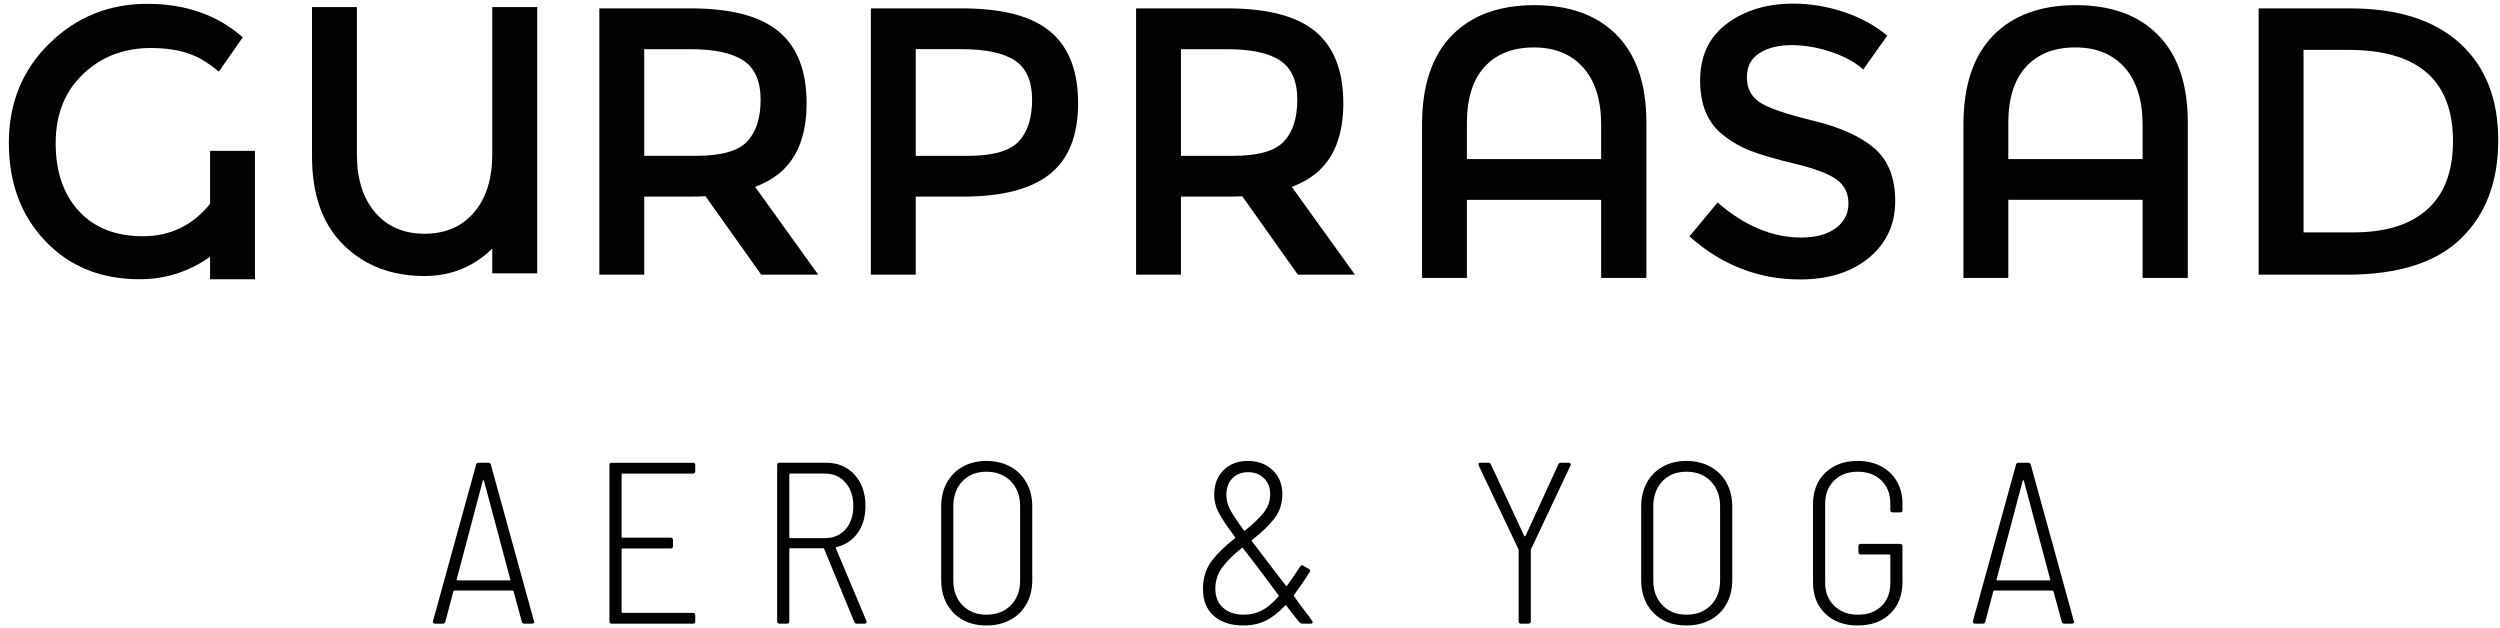
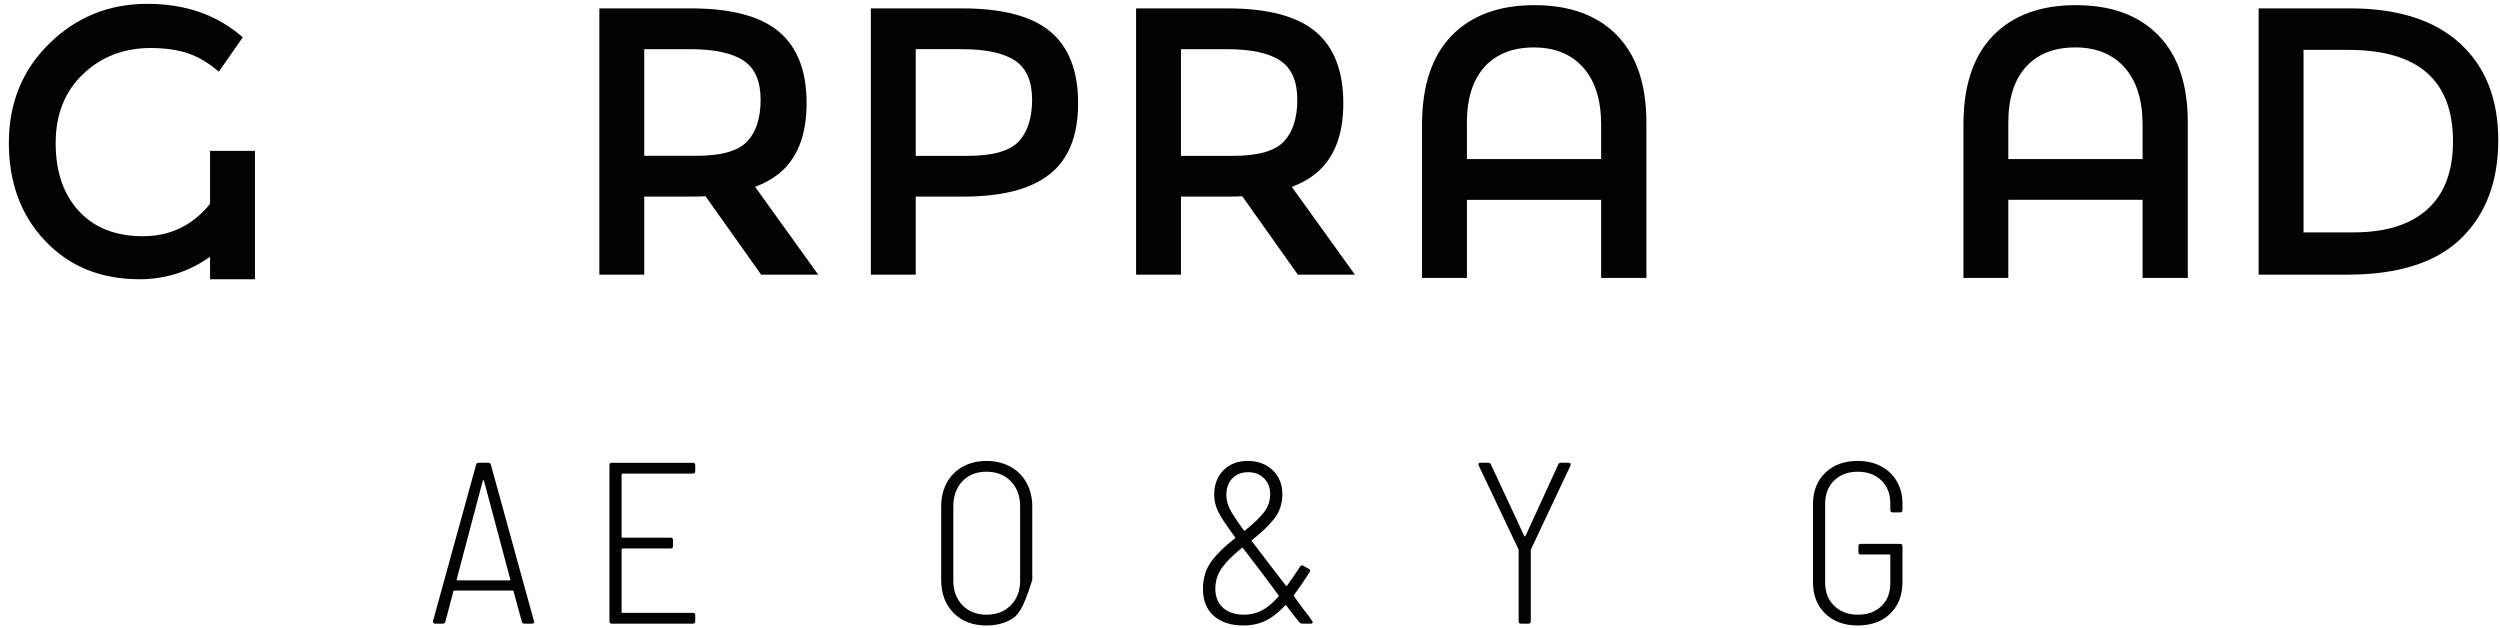
<svg xmlns="http://www.w3.org/2000/svg" width="195px" height="49px" viewBox="0 0 195 49">
  <title>Group 41</title>
  <desc>Created with Sketch.</desc>
  <g id="Page-1" stroke="none" stroke-width="1" fill="none" fill-rule="evenodd">
    <g id="Menú-Sticky" transform="translate(-101, -25)" fill="#020203">
      <g id="Group-41" transform="translate(101, 25)">
        <g id="Group-37">
          <path d="M11.757,3.745 C9.661,3.745 7.901,4.423 6.479,5.779 C5.053,7.138 4.342,8.93 4.342,11.16 C4.342,13.388 4.945,15.155 6.153,16.463 C7.358,17.772 9.023,18.425 11.149,18.425 C13.276,18.425 15.022,17.584 16.385,15.899 L16.385,11.767 L19.888,11.767 L19.888,21.781 L16.385,21.781 L16.385,20.03 C14.725,21.2 12.897,21.781 10.898,21.781 C7.873,21.781 5.416,20.789 3.527,18.796 C1.637,16.805 0.691,14.255 0.691,11.144 C0.691,8.035 1.748,5.447 3.853,3.389 C5.957,1.329 8.505,0.299 11.492,0.299 C14.476,0.299 16.959,1.169 18.936,2.912 L17.068,5.589 C16.258,4.894 15.441,4.414 14.621,4.146 C13.8,3.878 12.846,3.745 11.757,3.745" id="Fill-1" />
-           <path d="M29.261,16.569 C30.209,17.676 31.495,18.232 33.118,18.232 C34.738,18.232 36.025,17.676 36.973,16.569 C37.921,15.458 38.396,13.953 38.396,12.049 L38.396,0.549 L41.9,0.549 L41.9,21.322 L38.396,21.322 L38.396,19.391 C36.933,20.818 35.173,21.529 33.118,21.529 C30.547,21.529 28.44,20.725 26.798,19.109 C25.157,17.496 24.337,15.192 24.337,12.199 L24.337,0.549 L27.839,0.549 L27.839,12.049 C27.839,13.953 28.31,15.458 29.261,16.569" id="Fill-3" />
          <path d="M79.452,11.042 C80.152,10.297 80.504,9.208 80.504,7.772 C80.504,6.336 80.058,5.321 79.17,4.725 C78.28,4.132 76.886,3.834 74.988,3.834 L71.427,3.834 L71.427,12.156 L75.492,12.156 C77.429,12.156 78.75,11.783 79.452,11.042 M81.928,2.467 C83.372,3.677 84.093,5.537 84.093,8.055 C84.093,10.57 83.356,12.412 81.885,13.581 C80.411,14.751 78.152,15.336 75.104,15.336 L71.427,15.336 L71.427,21.426 L67.927,21.426 L67.927,0.654 L75.046,0.654 C78.191,0.654 80.486,1.259 81.928,2.467" id="Fill-5" />
          <path d="M114.419,9.584 L114.419,12.408 L124.89,12.408 L124.89,9.734 C124.89,7.811 124.427,6.324 123.495,5.277 C122.567,4.224 121.28,3.701 119.639,3.701 C117.997,3.701 116.717,4.206 115.796,5.215 C114.878,6.225 114.419,7.682 114.419,9.584 M110.919,21.678 L110.919,9.734 C110.919,6.682 111.691,4.365 113.23,2.779 C114.772,1.194 116.926,0.402 119.682,0.402 C122.444,0.402 124.589,1.184 126.121,2.75 C127.652,4.316 128.419,6.584 128.419,9.555 L128.419,21.678 L124.89,21.678 L124.89,15.589 L114.419,15.589 L114.419,21.678 L110.919,21.678" id="Fill-7" />
          <path d="M156.648,9.586 L156.648,12.406 L167.122,12.406 L167.122,9.731 C167.122,7.811 166.655,6.325 165.725,5.274 C164.793,4.225 163.51,3.699 161.869,3.699 C160.228,3.699 158.948,4.203 158.027,5.214 C157.107,6.225 156.648,7.681 156.648,9.586 M153.148,21.678 L153.148,9.731 C153.148,6.679 153.918,4.364 155.46,2.779 C157.003,1.194 159.155,0.402 161.912,0.402 C164.672,0.402 166.817,1.183 168.349,2.75 C169.881,4.314 170.648,6.58 170.648,9.553 L170.648,21.678 L167.122,21.678 L167.122,15.585 L156.648,15.585 L156.648,21.678 L153.148,21.678" id="Fill-9" />
-           <path d="M139.743,3.52 C138.724,3.52 137.89,3.727 137.235,4.144 C136.583,4.561 136.257,5.189 136.257,6.033 C136.257,6.875 136.583,7.517 137.235,7.965 C137.89,8.409 139.277,8.889 141.403,9.406 C143.531,9.92 145.13,10.643 146.21,11.575 C147.286,12.503 147.826,13.878 147.826,15.689 C147.826,17.501 147.143,18.975 145.779,20.103 C144.414,21.232 142.623,21.797 140.41,21.797 C137.168,21.797 134.29,20.677 131.776,18.439 L133.972,15.794 C136.069,17.616 138.244,18.528 140.499,18.528 C141.626,18.528 142.519,18.284 143.184,17.801 C143.845,17.314 144.178,16.671 144.178,15.867 C144.178,15.065 143.866,14.442 143.243,13.995 C142.621,13.55 141.546,13.145 140.023,12.778 C138.5,12.412 137.345,12.076 136.555,11.769 C135.761,11.462 135.061,11.059 134.448,10.565 C133.221,9.633 132.609,8.206 132.609,6.286 C132.609,4.364 133.307,2.881 134.699,1.843 C136.093,0.8 137.819,0.283 139.876,0.283 C141.201,0.283 142.516,0.5 143.822,0.934 C145.126,1.372 146.255,1.987 147.203,2.78 L145.333,5.423 C144.723,4.867 143.889,4.412 142.841,4.055 C141.794,3.698 140.761,3.52 139.743,3.52" id="Fill-11" />
          <path d="M191.333,11.024 C191.333,6.271 188.616,3.891 183.174,3.891 L179.676,3.891 L179.676,18.126 L183.563,18.126 C186.073,18.126 187.998,17.529 189.331,16.33 C190.667,15.13 191.333,13.362 191.333,11.024 M191.868,3.373 C193.864,5.186 194.863,7.708 194.863,10.936 C194.863,14.167 193.896,16.721 191.957,18.604 C190.019,20.485 187.053,21.425 183.058,21.425 L176.174,21.425 L176.174,0.654 L183.296,0.654 C187.013,0.654 189.87,1.559 191.868,3.373" id="Fill-13" />
          <path d="M92.114,12.156 L92.114,3.835 L95.672,3.835 C97.571,3.835 98.965,4.132 99.856,4.725 C100.747,5.321 101.189,6.336 101.189,7.772 C101.189,9.208 100.84,10.297 100.139,11.042 C99.435,11.783 98.117,12.156 96.178,12.156 L92.114,12.156 Z M105.687,21.426 L100.761,14.577 C101.455,14.313 102.063,13.985 102.571,13.581 C104.044,12.413 104.779,10.57 104.779,8.055 C104.779,5.537 104.057,3.677 102.615,2.467 C101.17,1.258 98.877,0.654 95.734,0.654 L88.614,0.654 L88.614,21.426 L92.114,21.426 L92.114,15.336 L95.791,15.336 C96.172,15.336 96.54,15.328 96.895,15.306 L101.235,21.426 L105.687,21.426 L105.687,21.426 Z" id="Fill-15" />
          <path d="M50.25,12.153 L50.25,3.835 L53.81,3.835 C55.708,3.835 57.104,4.131 57.992,4.726 C58.883,5.319 59.328,6.335 59.328,7.77 C59.328,9.209 58.977,10.297 58.275,11.039 C57.572,11.782 56.251,12.153 54.315,12.153 L50.25,12.153 Z M63.823,21.426 L58.899,14.576 C59.593,14.311 60.2,13.983 60.708,13.581 C62.181,12.413 62.915,10.57 62.915,8.054 C62.915,5.538 62.194,3.675 60.75,2.466 C59.306,1.258 57.017,0.653 53.871,0.653 L46.749,0.653 L46.749,21.426 L50.25,21.426 L50.25,15.333 L53.928,15.333 C54.308,15.333 54.677,15.326 55.032,15.306 L59.372,21.426 L63.823,21.426 L63.823,21.426 Z" id="Fill-17" />
          <path d="M35.626,45.246 C35.644,45.266 35.665,45.273 35.689,45.273 L39.734,45.273 C39.758,45.273 39.779,45.266 39.797,45.246 C39.814,45.228 39.816,45.215 39.805,45.203 L37.747,37.494 C37.735,37.47 37.72,37.457 37.702,37.457 C37.683,37.457 37.67,37.47 37.658,37.494 L35.618,45.203 C35.605,45.215 35.608,45.228 35.626,45.246 M40.7,48.483 L40.056,46.117 C40.044,46.081 40.014,46.062 39.966,46.062 L35.456,46.062 C35.408,46.062 35.379,46.081 35.367,46.117 L34.74,48.483 C34.717,48.59 34.651,48.644 34.544,48.644 L33.935,48.644 C33.875,48.644 33.83,48.626 33.801,48.59 C33.772,48.555 33.762,48.507 33.774,48.446 L37.138,36.238 C37.162,36.143 37.228,36.095 37.335,36.095 L38.086,36.095 C38.194,36.095 38.259,36.143 38.285,36.238 L41.649,48.446 L41.667,48.501 C41.667,48.596 41.606,48.644 41.487,48.644 L40.896,48.644 C40.789,48.644 40.723,48.59 40.7,48.483" id="Fill-19" />
          <path d="M54.05,36.939 L48.556,36.939 C48.508,36.939 48.485,36.963 48.485,37.01 L48.485,41.868 C48.485,41.915 48.508,41.94 48.556,41.94 L52.314,41.94 C52.433,41.94 52.493,42 52.493,42.119 L52.493,42.603 C52.493,42.723 52.433,42.782 52.314,42.782 L48.556,42.782 C48.508,42.782 48.485,42.807 48.485,42.854 L48.485,47.73 C48.485,47.779 48.508,47.802 48.556,47.802 L54.05,47.802 C54.169,47.802 54.229,47.862 54.229,47.981 L54.229,48.464 C54.229,48.585 54.169,48.645 54.05,48.645 L47.715,48.645 C47.595,48.645 47.536,48.585 47.536,48.464 L47.536,36.275 C47.536,36.154 47.595,36.096 47.715,36.096 L54.05,36.096 C54.169,36.096 54.229,36.154 54.229,36.275 L54.229,36.759 C54.229,36.878 54.169,36.939 54.05,36.939" id="Fill-21" />
-           <path d="M61.566,37.01 L61.566,41.904 C61.566,41.951 61.59,41.975 61.638,41.975 L64.339,41.975 C65.007,41.975 65.544,41.745 65.951,41.285 C66.356,40.826 66.558,40.218 66.558,39.466 C66.558,38.712 66.353,38.103 65.941,37.638 C65.53,37.171 64.995,36.938 64.339,36.938 L61.638,36.938 C61.59,36.938 61.566,36.962 61.566,37.01 M66.63,48.501 L64.286,42.818 C64.275,42.782 64.25,42.765 64.214,42.765 L61.638,42.765 C61.59,42.765 61.566,42.788 61.566,42.835 L61.566,48.465 C61.566,48.584 61.505,48.644 61.387,48.644 L60.795,48.644 C60.677,48.644 60.618,48.584 60.618,48.465 L60.618,36.275 C60.618,36.155 60.677,36.095 60.795,36.095 L64.429,36.095 C65.347,36.095 66.09,36.406 66.657,37.028 C67.223,37.649 67.507,38.461 67.507,39.466 C67.507,40.303 67.303,41.004 66.898,41.572 C66.493,42.139 65.938,42.507 65.234,42.675 C65.186,42.699 65.174,42.728 65.197,42.765 L67.577,48.428 L67.596,48.501 C67.596,48.596 67.542,48.644 67.435,48.644 L66.826,48.644 C66.731,48.644 66.666,48.596 66.63,48.501" id="Fill-23" />
-           <path d="M78.843,47.21 C79.327,46.72 79.569,46.08 79.569,45.292 L79.569,39.483 C79.569,38.683 79.327,38.035 78.843,37.538 C78.361,37.042 77.725,36.794 76.938,36.794 C76.163,36.794 75.538,37.042 75.067,37.538 C74.597,38.035 74.36,38.683 74.36,39.483 L74.36,45.292 C74.36,46.08 74.6,46.72 75.077,47.21 C75.554,47.699 76.175,47.946 76.938,47.946 C77.725,47.946 78.361,47.699 78.843,47.21 M74.379,47.81 C73.735,47.159 73.413,46.302 73.413,45.238 L73.413,39.502 C73.413,38.808 73.558,38.192 73.85,37.655 C74.143,37.118 74.557,36.699 75.095,36.4 C75.631,36.102 76.246,35.953 76.938,35.953 C77.642,35.953 78.264,36.102 78.808,36.4 C79.351,36.699 79.771,37.118 80.069,37.655 C80.368,38.192 80.517,38.808 80.517,39.502 L80.517,45.238 C80.517,45.943 80.368,46.565 80.069,47.102 C79.771,47.641 79.351,48.055 78.808,48.349 C78.264,48.642 77.642,48.787 76.938,48.787 C75.875,48.787 75.022,48.461 74.379,47.81" id="Fill-25" />
+           <path d="M78.843,47.21 C79.327,46.72 79.569,46.08 79.569,45.292 L79.569,39.483 C79.569,38.683 79.327,38.035 78.843,37.538 C78.361,37.042 77.725,36.794 76.938,36.794 C76.163,36.794 75.538,37.042 75.067,37.538 C74.597,38.035 74.36,38.683 74.36,39.483 L74.36,45.292 C74.36,46.08 74.6,46.72 75.077,47.21 C75.554,47.699 76.175,47.946 76.938,47.946 C77.725,47.946 78.361,47.699 78.843,47.21 M74.379,47.81 C73.735,47.159 73.413,46.302 73.413,45.238 L73.413,39.502 C73.413,38.808 73.558,38.192 73.85,37.655 C74.143,37.118 74.557,36.699 75.095,36.4 C75.631,36.102 76.246,35.953 76.938,35.953 C77.642,35.953 78.264,36.102 78.808,36.4 C79.351,36.699 79.771,37.118 80.069,37.655 C80.368,38.192 80.517,38.808 80.517,39.502 L80.517,45.238 C79.771,47.641 79.351,48.055 78.808,48.349 C78.264,48.642 77.642,48.787 76.938,48.787 C75.875,48.787 75.022,48.461 74.379,47.81" id="Fill-25" />
          <path d="M96.121,37.315 C95.811,37.638 95.656,38.073 95.656,38.622 C95.656,38.97 95.74,39.317 95.907,39.664 C96.074,40.01 96.444,40.577 97.016,41.366 C97.053,41.403 97.088,41.403 97.123,41.366 C97.756,40.864 98.239,40.4 98.574,39.977 C98.907,39.553 99.075,39.077 99.075,38.551 C99.075,38.038 98.914,37.622 98.591,37.305 C98.27,36.988 97.858,36.831 97.357,36.831 C96.843,36.831 96.432,36.992 96.121,37.315 M98.429,47.612 C98.847,47.393 99.278,47.031 99.719,46.529 C99.743,46.493 99.743,46.457 99.719,46.421 L98.574,44.879 L97.894,43.983 L96.945,42.746 C96.921,42.711 96.892,42.711 96.857,42.746 C96.199,43.272 95.691,43.777 95.335,44.261 C94.977,44.745 94.797,45.298 94.797,45.92 C94.797,46.553 94.996,47.048 95.397,47.406 C95.796,47.765 96.337,47.945 97.016,47.945 C97.542,47.945 98.013,47.834 98.429,47.612 M102.386,48.537 C102.386,48.609 102.337,48.644 102.241,48.644 L101.58,48.644 C101.496,48.644 101.419,48.609 101.347,48.537 C100.929,48.022 100.596,47.593 100.346,47.246 C100.309,47.198 100.274,47.193 100.238,47.228 C99.725,47.778 99.215,48.175 98.708,48.42 C98.201,48.665 97.625,48.787 96.981,48.787 C96.014,48.787 95.247,48.539 94.681,48.044 C94.115,47.548 93.831,46.845 93.831,45.937 C93.831,45.101 94.049,44.387 94.484,43.794 C94.92,43.203 95.532,42.603 96.318,41.993 C96.354,41.982 96.36,41.951 96.337,41.904 C95.656,40.984 95.215,40.315 95.012,39.895 C94.809,39.477 94.708,39.042 94.708,38.587 C94.708,37.798 94.949,37.162 95.433,36.678 C95.915,36.194 96.545,35.953 97.32,35.953 C98.108,35.953 98.756,36.19 99.262,36.67 C99.77,37.146 100.023,37.775 100.023,38.551 C100.023,39.268 99.82,39.893 99.414,40.425 C99.009,40.956 98.425,41.521 97.661,42.118 C97.625,42.131 97.619,42.161 97.643,42.209 L99.199,44.251 L100.292,45.668 C100.327,45.716 100.363,45.716 100.399,45.668 C100.638,45.345 100.977,44.85 101.419,44.181 C101.478,44.085 101.556,44.067 101.652,44.127 L102.099,44.377 C102.206,44.438 102.224,44.521 102.152,44.628 C101.806,45.178 101.401,45.771 100.936,46.403 C100.923,46.439 100.923,46.476 100.936,46.511 L101.598,47.425 C101.931,47.844 102.183,48.178 102.349,48.428 C102.374,48.454 102.386,48.489 102.386,48.537" id="Fill-27" />
          <path d="M118.454,48.464 L118.454,42.925 C118.454,42.878 118.448,42.848 118.436,42.836 L115.34,36.311 C115.329,36.287 115.323,36.257 115.323,36.22 C115.323,36.137 115.37,36.095 115.467,36.095 L116.092,36.095 C116.188,36.095 116.253,36.137 116.289,36.22 L118.885,41.796 C118.895,41.82 118.914,41.833 118.937,41.833 C118.962,41.833 118.98,41.82 118.991,41.796 L121.55,36.22 C121.586,36.137 121.652,36.095 121.747,36.095 L122.374,36.095 C122.434,36.095 122.475,36.117 122.498,36.158 C122.523,36.2 122.523,36.251 122.498,36.311 L119.421,42.836 C119.408,42.848 119.402,42.878 119.402,42.925 L119.402,48.464 C119.402,48.585 119.343,48.644 119.225,48.644 L118.633,48.644 C118.514,48.644 118.454,48.585 118.454,48.464" id="Fill-29" />
-           <path d="M133.442,47.21 C133.925,46.72 134.167,46.08 134.167,45.292 L134.167,39.483 C134.167,38.683 133.925,38.035 133.442,37.538 C132.96,37.042 132.323,36.794 131.537,36.794 C130.761,36.794 130.137,37.042 129.666,37.538 C129.196,38.035 128.958,38.683 128.958,39.483 L128.958,45.292 C128.958,46.08 129.198,46.72 129.675,47.21 C130.153,47.699 130.773,47.946 131.537,47.946 C132.323,47.946 132.96,47.699 133.442,47.21 M128.978,47.81 C128.334,47.159 128.011,46.302 128.011,45.238 L128.011,39.502 C128.011,38.808 128.156,38.192 128.448,37.655 C128.742,37.118 129.155,36.699 129.694,36.4 C130.229,36.102 130.844,35.953 131.537,35.953 C132.24,35.953 132.862,36.102 133.407,36.4 C133.95,36.699 134.37,37.118 134.668,37.655 C134.966,38.192 135.116,38.808 135.116,39.502 L135.116,45.238 C135.116,45.943 134.966,46.565 134.668,47.102 C134.37,47.641 133.95,48.055 133.407,48.349 C132.862,48.642 132.24,48.787 131.537,48.787 C130.474,48.787 129.621,48.461 128.978,47.81" id="Fill-31" />
          <path d="M142.371,47.864 C141.733,47.248 141.414,46.434 141.414,45.416 L141.414,39.323 C141.414,38.307 141.733,37.491 142.371,36.875 C143.009,36.259 143.854,35.952 144.904,35.952 C145.595,35.952 146.204,36.093 146.728,36.373 C147.254,36.654 147.662,37.046 147.954,37.547 C148.246,38.049 148.393,38.623 148.393,39.268 L148.393,39.788 C148.393,39.908 148.333,39.966 148.215,39.966 L147.623,39.966 C147.505,39.966 147.444,39.908 147.444,39.788 L147.444,39.268 C147.444,38.527 147.213,37.93 146.747,37.475 C146.282,37.021 145.667,36.795 144.904,36.795 C144.14,36.795 143.525,37.024 143.06,37.485 C142.595,37.945 142.362,38.545 142.362,39.286 L142.362,45.453 C142.362,46.195 142.599,46.795 143.069,47.254 C143.54,47.715 144.158,47.945 144.922,47.945 C145.685,47.945 146.297,47.721 146.756,47.273 C147.215,46.824 147.444,46.236 147.444,45.507 L147.444,43.319 C147.444,43.271 147.42,43.248 147.372,43.248 L145.136,43.248 C145.017,43.248 144.957,43.188 144.957,43.069 L144.957,42.603 C144.957,42.484 145.017,42.424 145.136,42.424 L148.215,42.424 C148.333,42.424 148.393,42.484 148.393,42.603 L148.393,45.381 C148.393,46.42 148.075,47.248 147.436,47.864 C146.798,48.48 145.953,48.787 144.904,48.787 C143.854,48.787 143.009,48.48 142.371,47.864" id="Fill-33" />
-           <path d="M155.739,45.246 C155.757,45.266 155.778,45.273 155.802,45.273 L159.846,45.273 C159.871,45.273 159.891,45.266 159.91,45.246 C159.927,45.228 159.929,45.215 159.918,45.203 L157.86,37.494 C157.847,37.47 157.833,37.457 157.815,37.457 C157.796,37.457 157.783,37.47 157.771,37.494 L155.73,45.203 C155.718,45.215 155.721,45.228 155.739,45.246 M160.813,48.483 L160.169,46.117 C160.157,46.081 160.126,46.062 160.079,46.062 L155.568,46.062 C155.521,46.062 155.492,46.081 155.48,46.117 L154.853,48.483 C154.83,48.59 154.764,48.644 154.657,48.644 L154.048,48.644 C153.988,48.644 153.943,48.626 153.914,48.59 C153.885,48.555 153.875,48.507 153.887,48.446 L157.251,36.238 C157.275,36.143 157.341,36.095 157.448,36.095 L158.199,36.095 C158.306,36.095 158.372,36.143 158.398,36.238 L161.761,48.446 L161.78,48.501 C161.78,48.596 161.719,48.644 161.599,48.644 L161.009,48.644 C160.902,48.644 160.836,48.59 160.813,48.483" id="Fill-35" />
        </g>
      </g>
    </g>
  </g>
</svg>